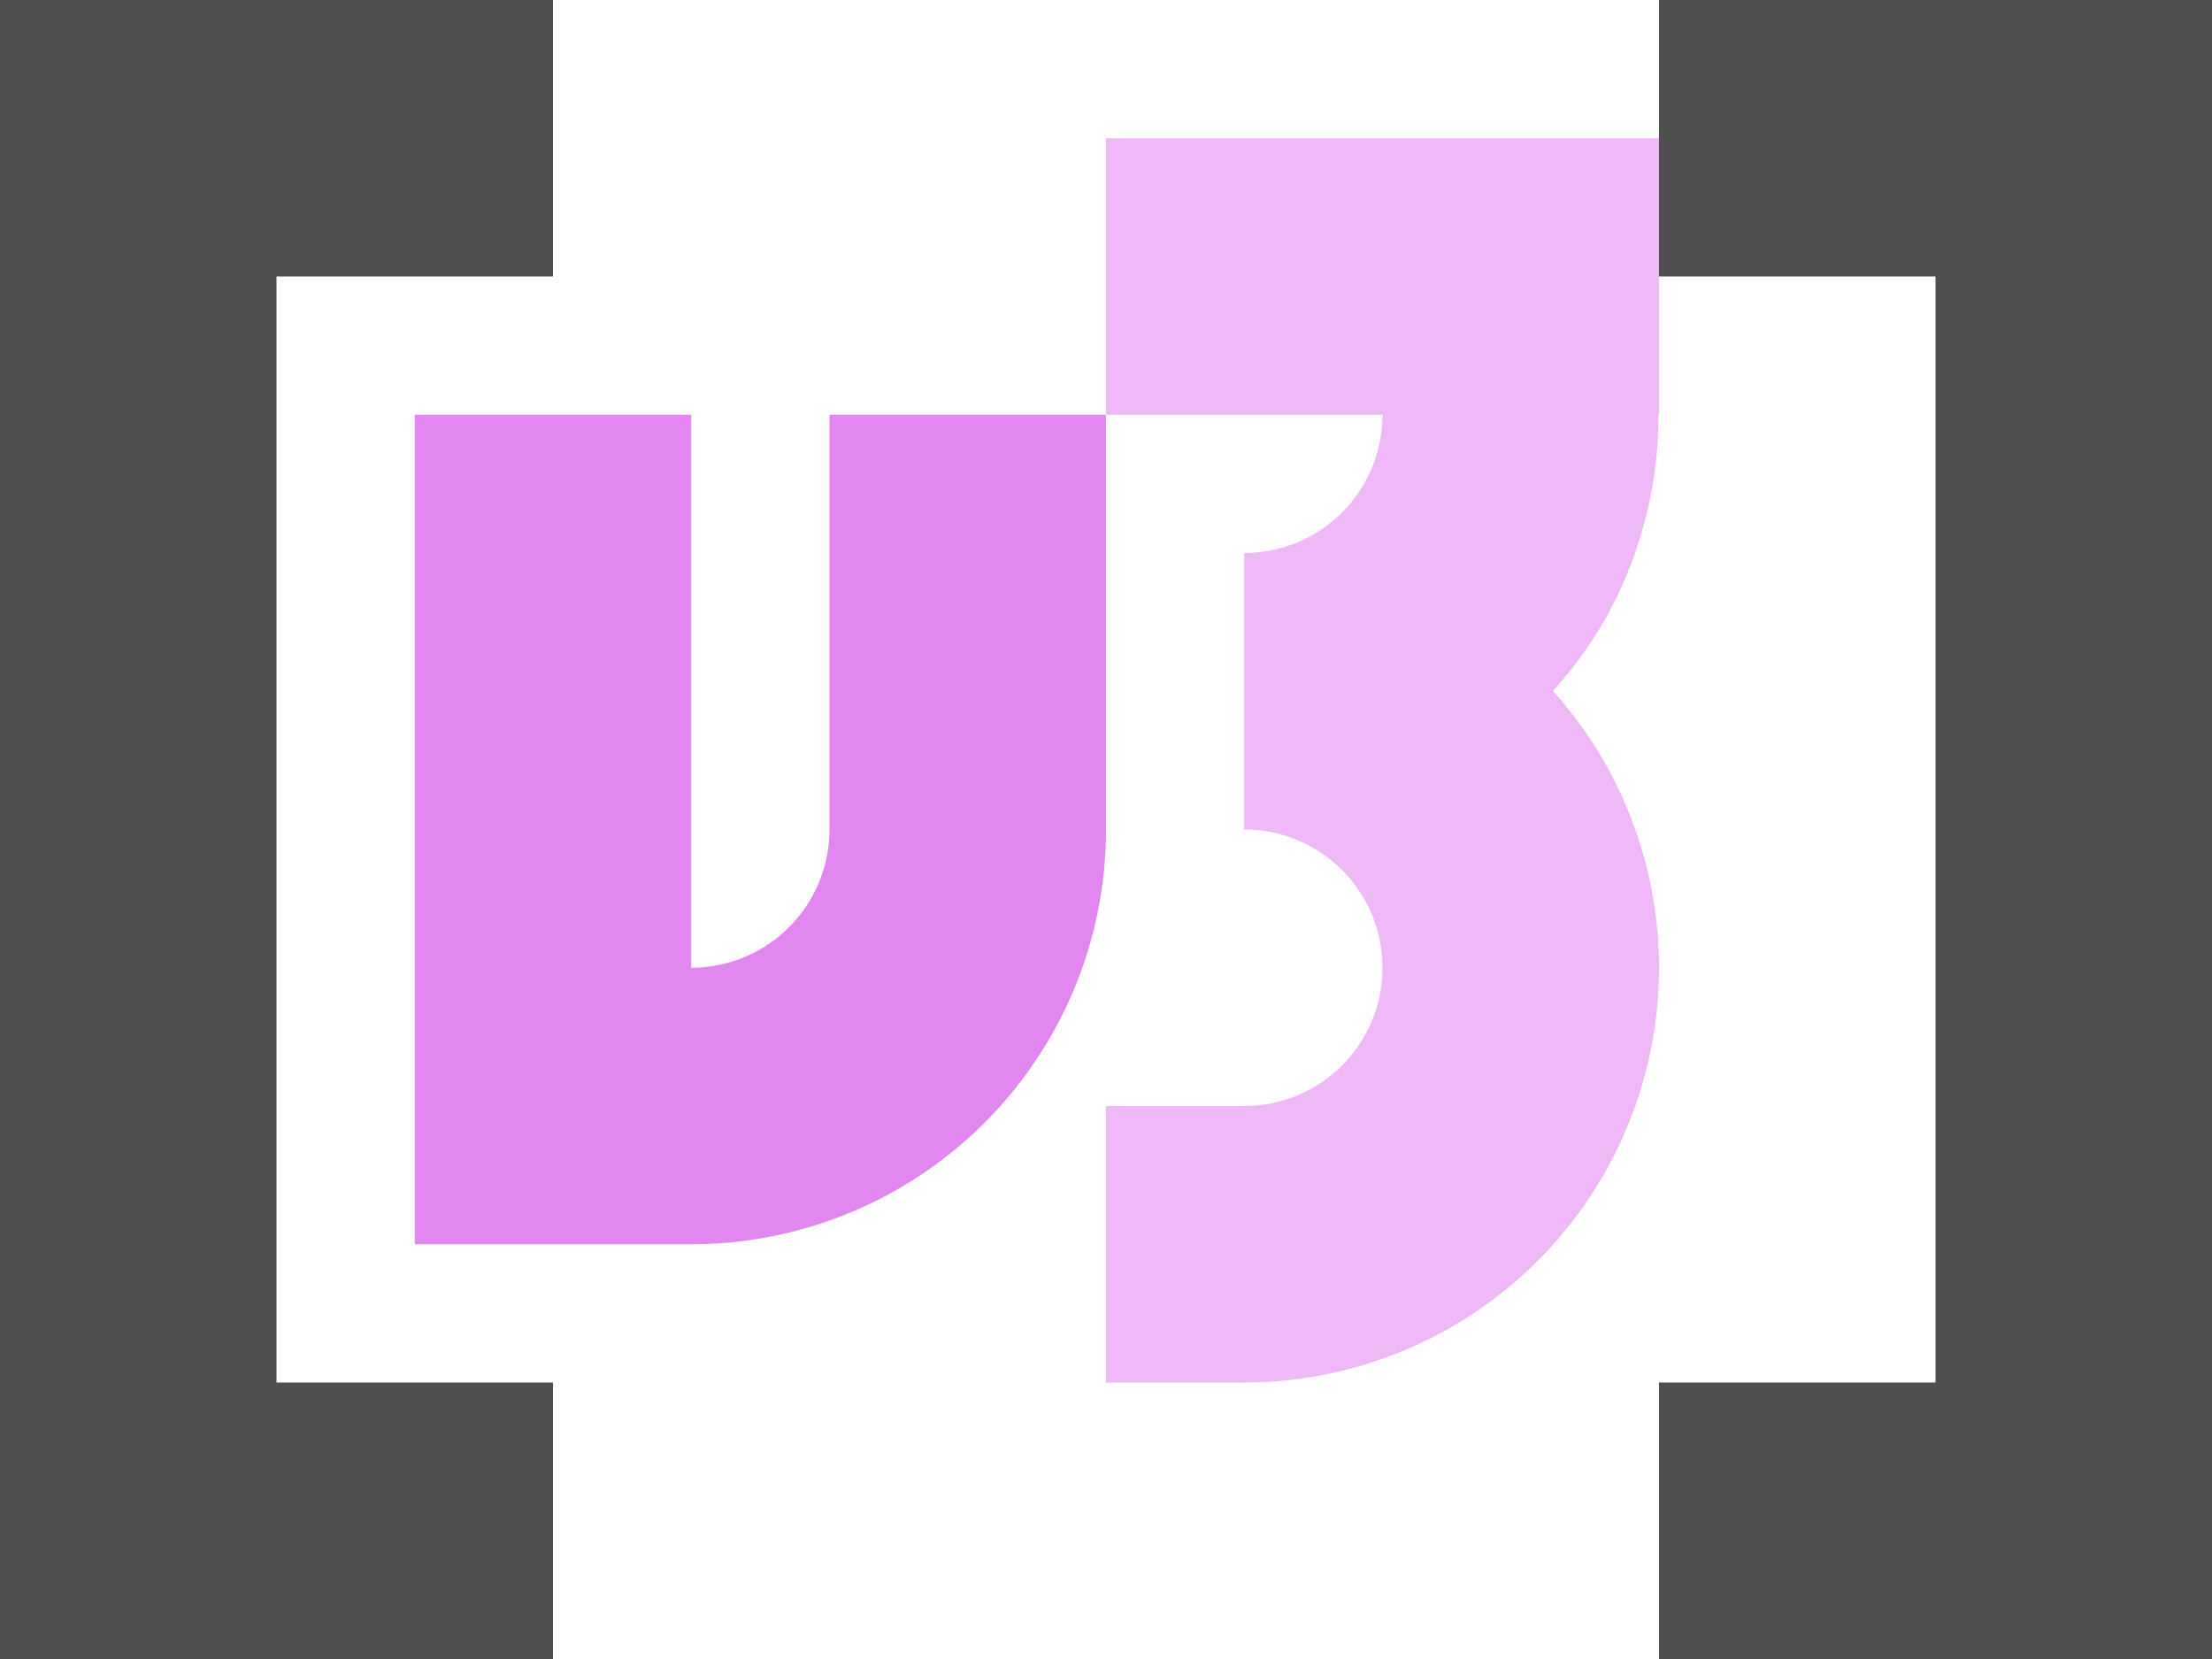
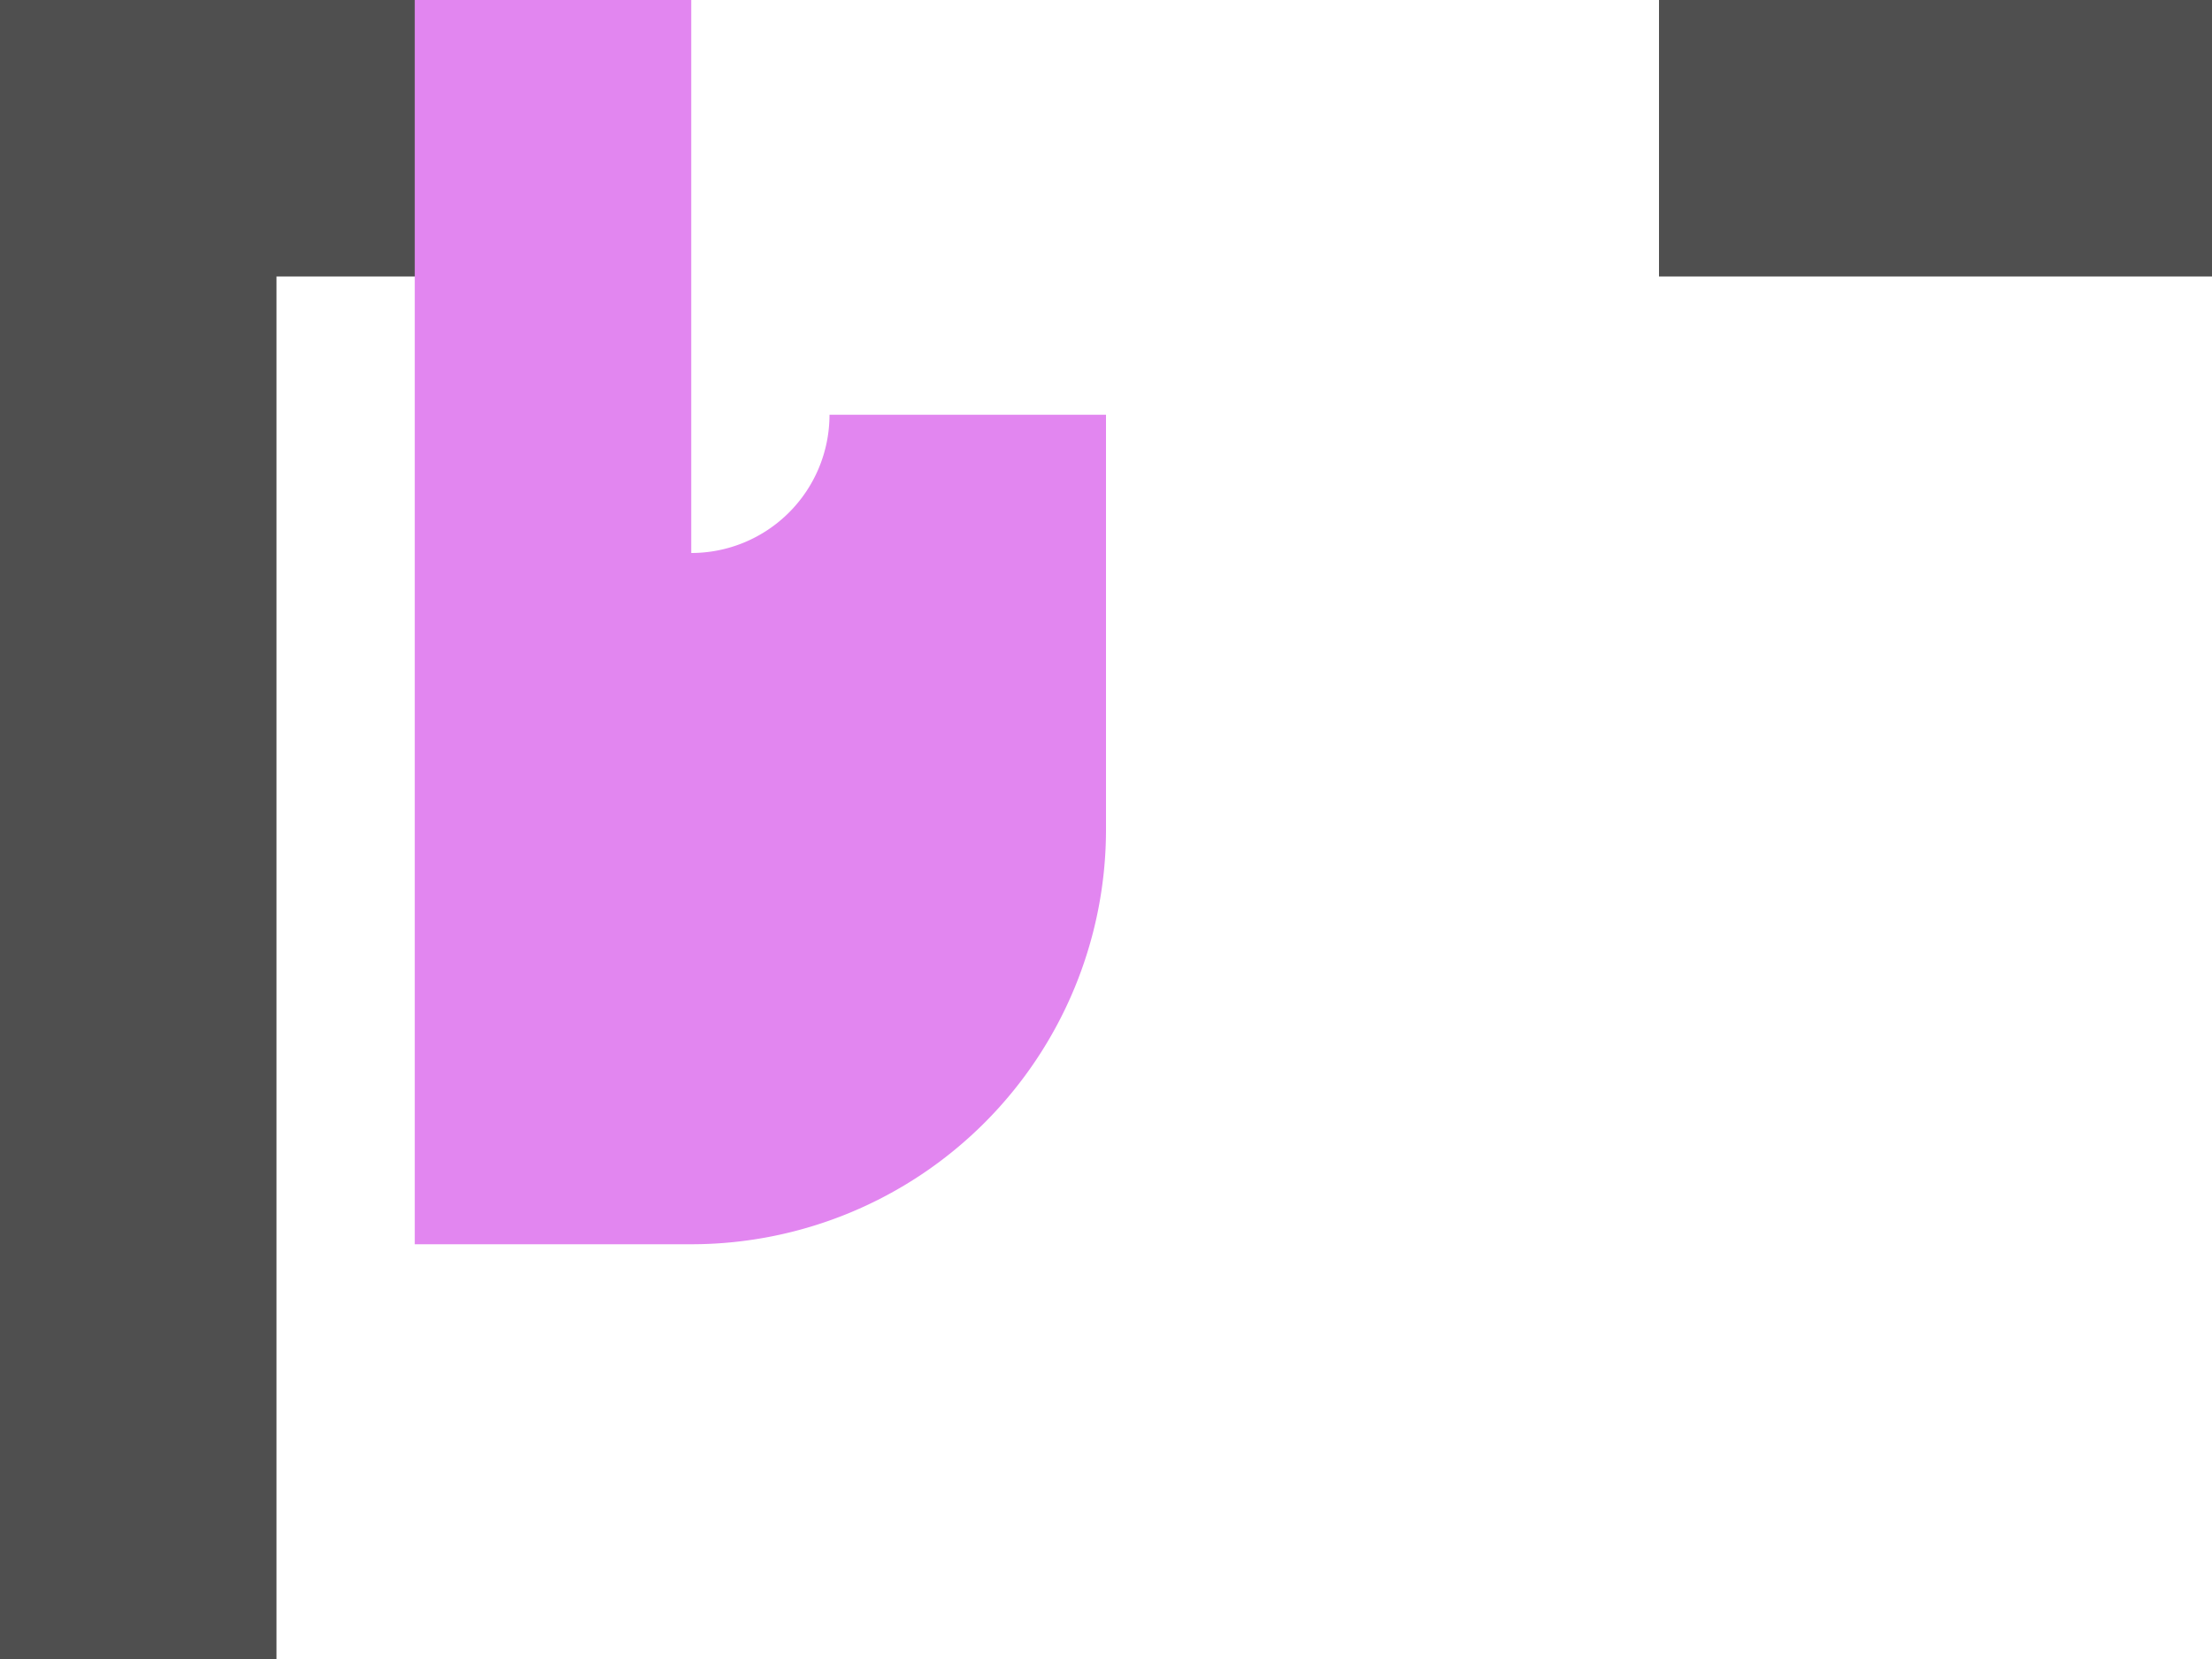
<svg xmlns="http://www.w3.org/2000/svg" width="16" height="12" version="1.1" viewBox="0 0 16 12">
  <g transform="translate(0 -1040.4)">
-     <rect y="1050.4" width="4" height="2" fill="#4f4f4f" />
    <rect y="1040.4" width="2" height="12" fill="#4f4f4f" />
    <rect y="1040.4" width="4" height="2" fill="#4f4f4f" />
-     <rect transform="scale(-1,1)" x="-16" y="1050.4" width="4" height="2" fill="#4f4f4f" />
-     <rect transform="scale(-1,1)" x="-16" y="1040.4" width="2" height="12" fill="#4f4f4f" />
    <rect transform="scale(-1,1)" x="-16" y="1040.4" width="4" height="2" fill="#4f4f4f" />
-     <path transform="translate(0 1040.4)" d="m3 3v6h2a3 3 0 0 0 3 -3v-3h-2v3a1 1 0 0 1 -1 1v-4h-2z" fill="#e286f0" />
-     <path transform="translate(0 1040.4)" d="m8 1v2h1 1a1 1 0 0 1 -1 1v2a1 1 0 0 1 1 1 1 1 0 0 1 -1 1h-1v2h1a3 3 0 0 0 2.598 -1.5 3 3 0 0 0 0 -3 3 3 0 0 0 -0.365 -0.502 3 3 0 0 0 0.365 -0.498 3 3 0 0 0 0.398 -1.5h0.004v-2h-0.766-2.234-1z" fill="#eeb9f6" />
+     <path transform="translate(0 1040.4)" d="m3 3v6h2a3 3 0 0 0 3 -3v-3h-2a1 1 0 0 1 -1 1v-4h-2z" fill="#e286f0" />
  </g>
</svg>